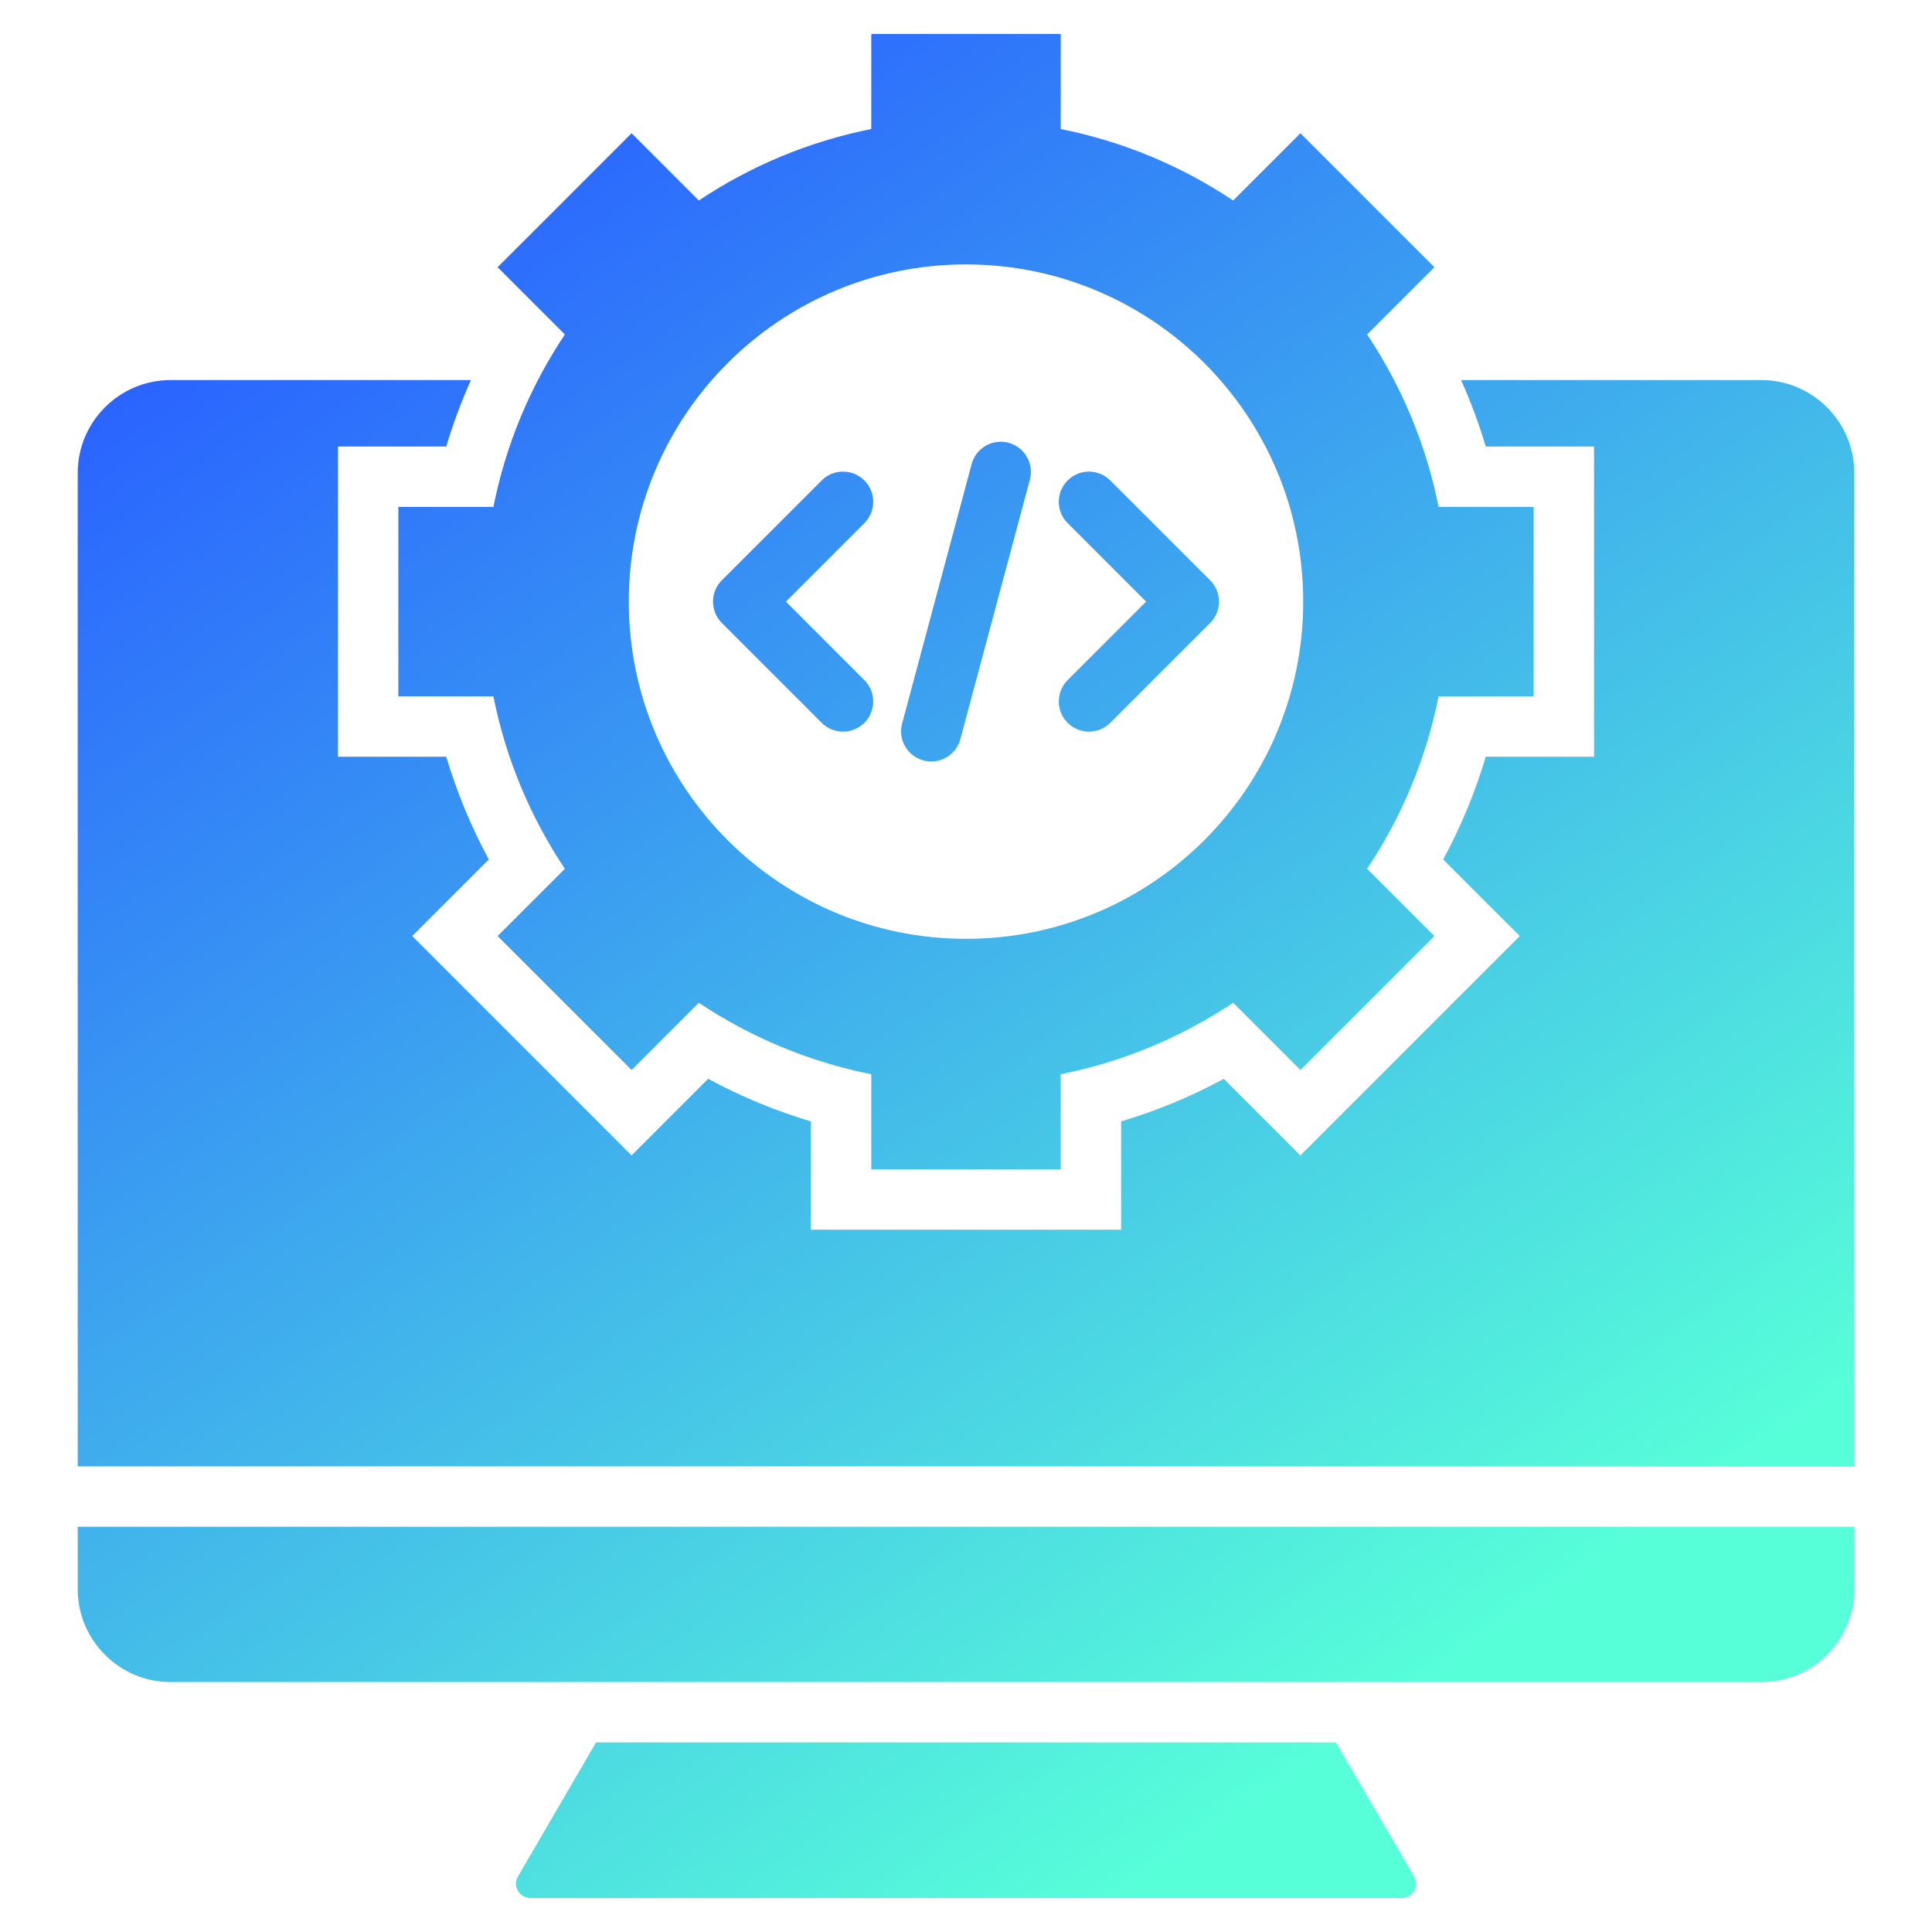
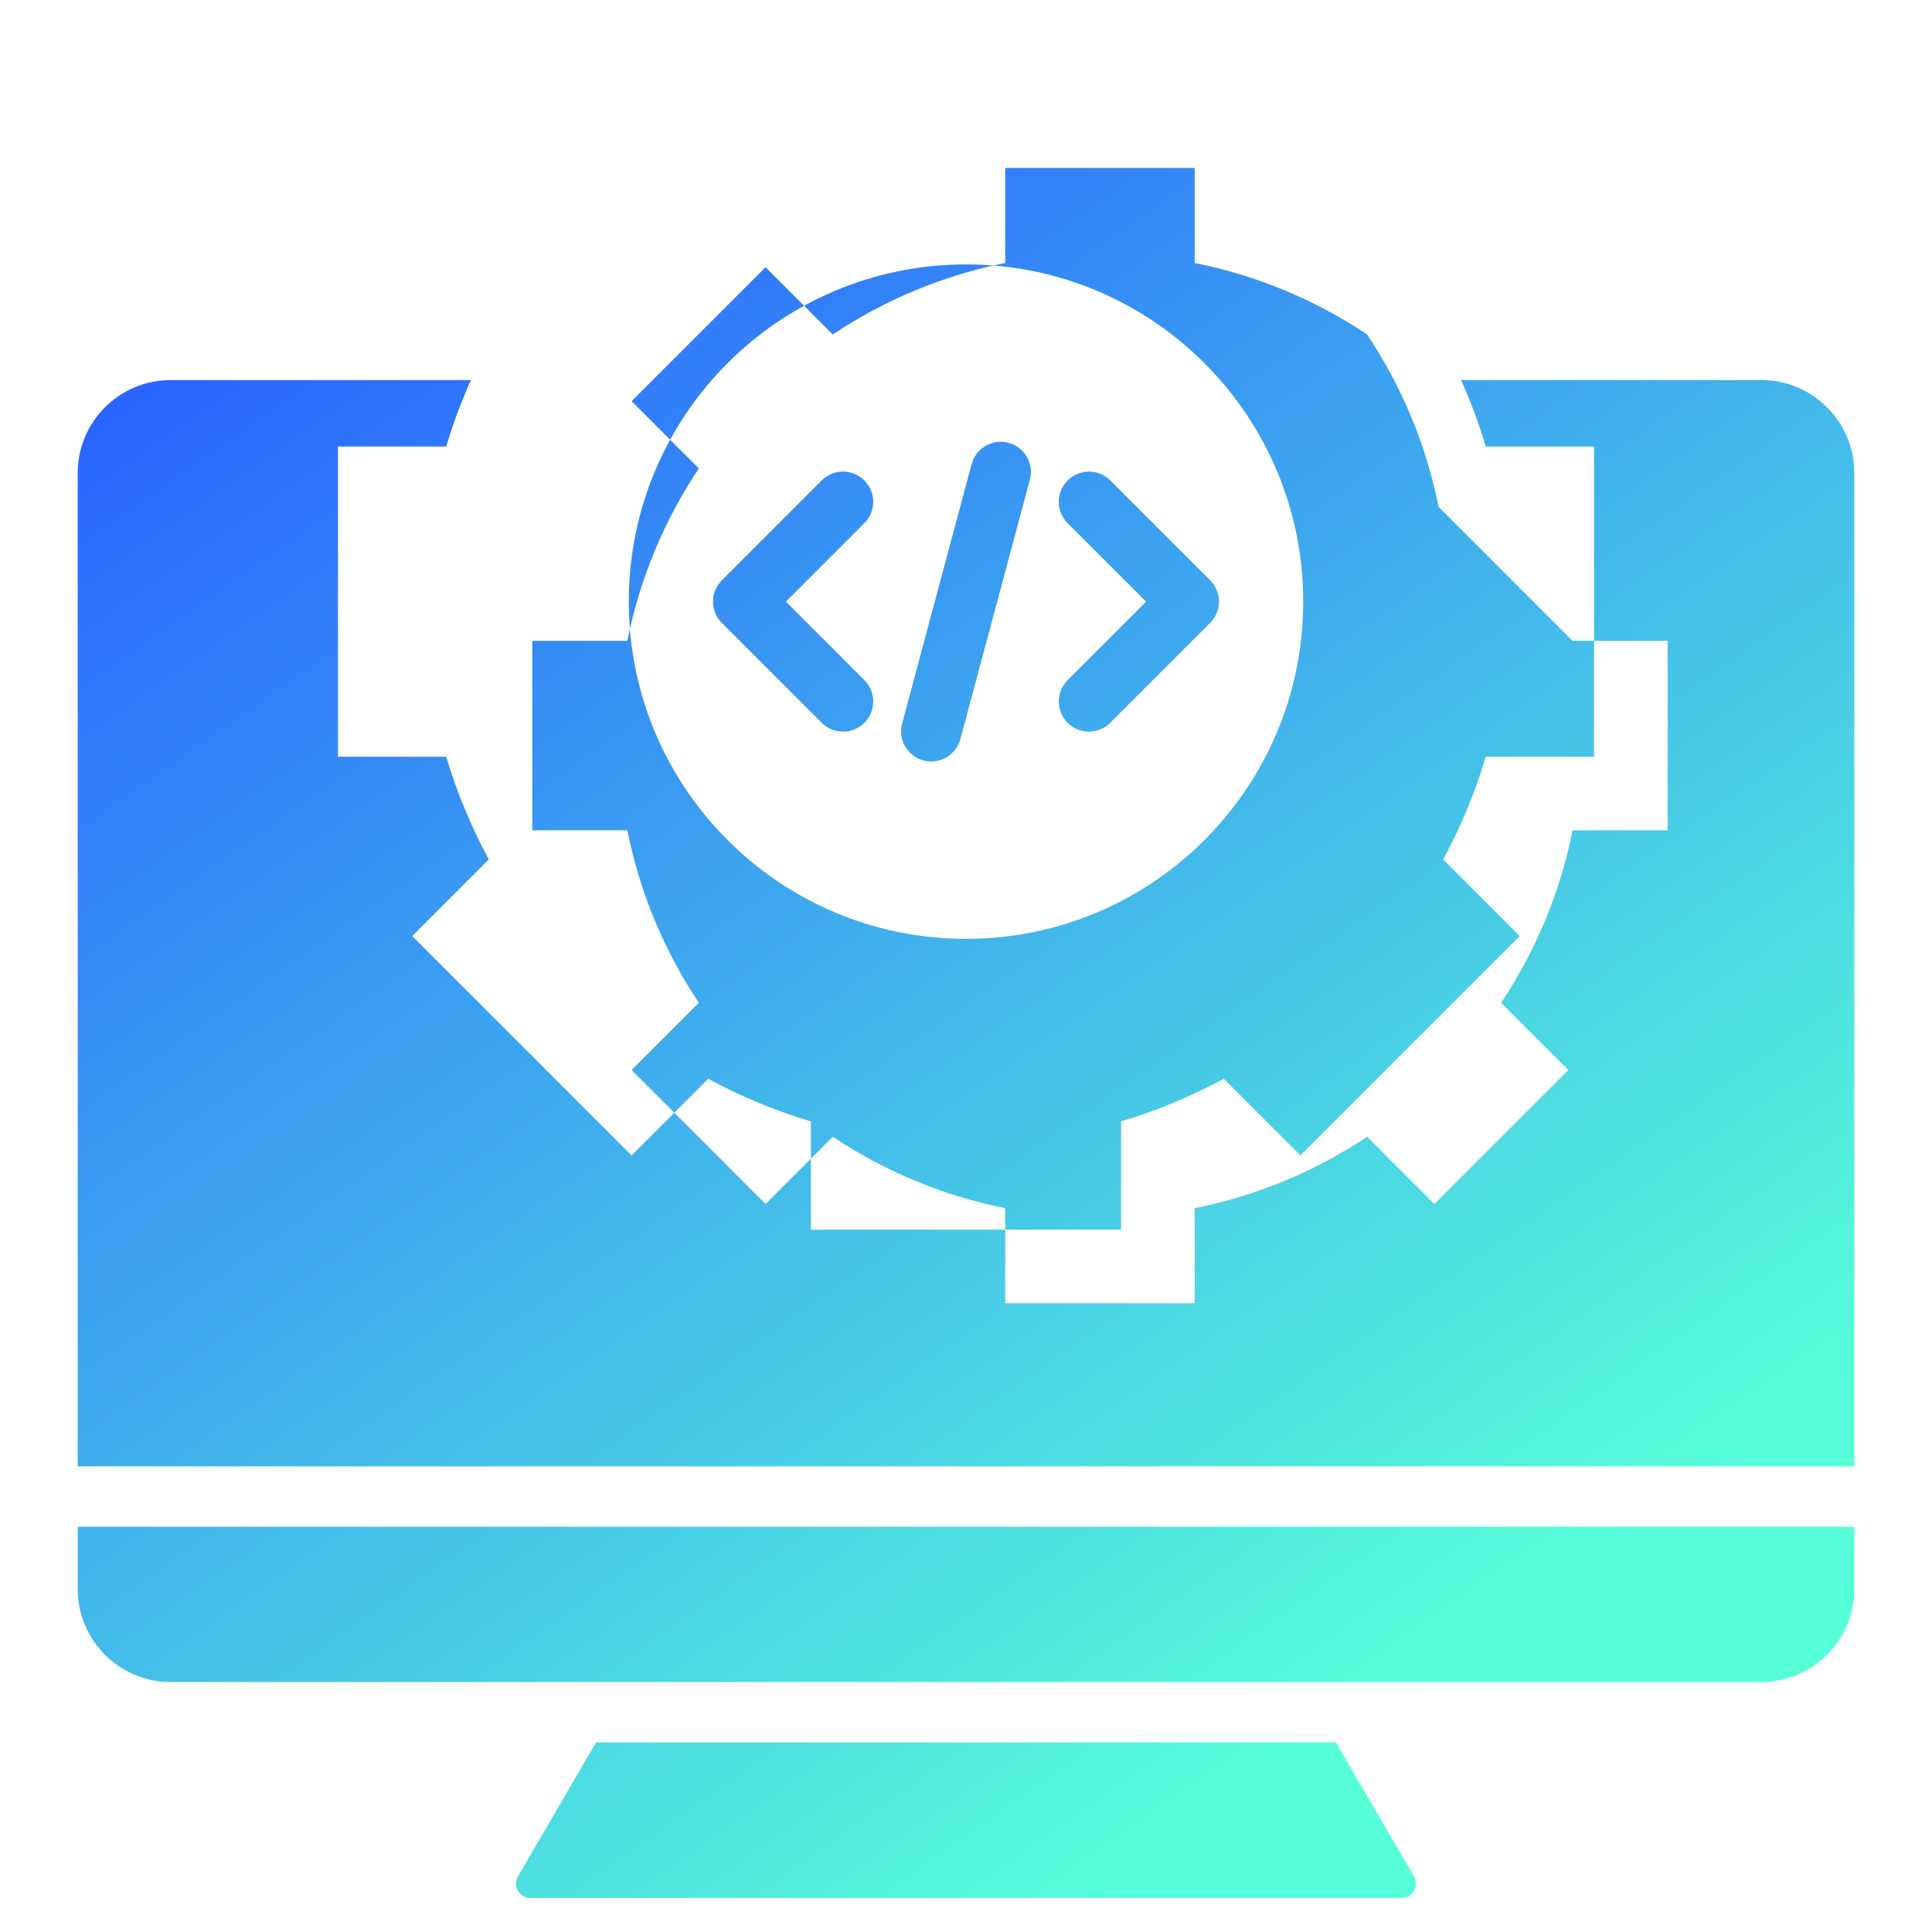
<svg xmlns="http://www.w3.org/2000/svg" id="Layer_1" enable-background="new 0 0 512 512" height="512" viewBox="0 0 512 512" width="512">
  <linearGradient id="SVGID_1_" gradientUnits="userSpaceOnUse" x1="408.952" x2="103.049" y1="491.678" y2="54.803">
    <stop offset=".101" stop-color="#57ffd9" />
    <stop offset="1" stop-color="#2a64ff" />
  </linearGradient>
-   <path clip-rule="evenodd" d="m466.826 100.724c13.518 0 24.579 11.059 24.579 24.579v263.3h-470.809v-263.3c0-13.52 11.061-24.579 24.579-24.579h79.622c-2.562 5.717-4.747 11.598-6.539 17.609h-28.694v82.208h28.694c2.814 9.439 6.597 18.562 11.285 27.224l-20.296 20.296 58.129 58.131 20.297-20.297c8.662 4.688 17.784 8.471 27.223 11.285v28.694h82.208v-28.695c9.439-2.814 18.561-6.596 27.223-11.284l20.296 20.296 58.131-58.129-20.298-20.298c4.688-8.662 8.471-17.784 11.285-27.222h28.696v-82.208h-28.697c-1.792-6.011-3.977-11.892-6.538-17.609h79.624zm-212.319 95.152 18.423-68.755c1.139-4.263-1.393-8.642-5.656-9.781s-8.642 1.394-9.781 5.656l-18.423 68.755c-1.139 4.263 1.393 8.642 5.656 9.781 4.263 1.14 8.642-1.393 9.781-5.656zm-25.438-15.638-20.801-20.801 20.801-20.801c3.124-3.124 3.124-8.189 0-11.313s-8.189-3.124-11.312 0l-26.457 26.457c-3.124 3.124-3.124 8.189 0 11.312l26.457 26.457c3.124 3.124 8.189 3.124 11.312 0 3.124-3.123 3.124-8.188 0-11.311zm65.175 11.312 26.457-26.457c3.124-3.124 3.124-8.189 0-11.312l-26.457-26.457c-3.124-3.124-8.189-3.124-11.313 0s-3.124 8.189 0 11.313l20.801 20.801-20.801 20.801c-3.124 3.124-3.124 8.189 0 11.312s8.189 3.123 11.313-.001zm87-57.217c-3.315-16.622-9.853-32.082-18.94-45.697l17.822-17.822-35.502-35.503-17.823 17.822c-13.616-9.086-29.074-15.627-45.697-18.94v-25.193h-50.208v25.192c-16.623 3.315-32.083 9.853-45.698 18.94l-17.822-17.822-35.503 35.502 17.822 17.822c-9.086 13.616-15.627 29.074-18.941 45.698h-25.191v50.208h25.191c3.315 16.623 9.853 32.084 18.94 45.699l-17.82 17.82 35.502 35.503 17.821-17.821c13.616 9.086 29.075 15.626 45.699 18.94v25.191h50.208v-25.191c16.623-3.315 32.083-9.853 45.698-18.941l17.821 17.821 35.503-35.502-17.822-17.822c9.086-13.616 15.626-29.074 18.94-45.698h25.193v-50.208h-25.193zm-125.244 114.466c-49.354 0-89.363-40.009-89.363-89.363s40.009-89.363 89.363-89.363 89.363 40.009 89.363 89.363-40.009 89.363-89.363 89.363zm235.404 155.804h-470.808v16.576c0 13.519 11.061 24.579 24.579 24.579h421.652c13.518 0 24.579-11.06 24.579-24.579v-16.576zm-137.366 57.154 20.686 35.499c1.596 2.74-.563 5.743-3.301 5.743h-230.847c-2.738 0-4.897-3.004-3.3-5.743l20.687-35.499z" fill="url(#SVGID_1_)" fill-rule="evenodd" />
+   <path clip-rule="evenodd" d="m466.826 100.724c13.518 0 24.579 11.059 24.579 24.579v263.3h-470.809v-263.3c0-13.52 11.061-24.579 24.579-24.579h79.622c-2.562 5.717-4.747 11.598-6.539 17.609h-28.694v82.208h28.694c2.814 9.439 6.597 18.562 11.285 27.224l-20.296 20.296 58.129 58.131 20.297-20.297c8.662 4.688 17.784 8.471 27.223 11.285v28.694h82.208v-28.695c9.439-2.814 18.561-6.596 27.223-11.284l20.296 20.296 58.131-58.129-20.298-20.298c4.688-8.662 8.471-17.784 11.285-27.222h28.696v-82.208h-28.697c-1.792-6.011-3.977-11.892-6.538-17.609h79.624zm-212.319 95.152 18.423-68.755c1.139-4.263-1.393-8.642-5.656-9.781s-8.642 1.394-9.781 5.656l-18.423 68.755c-1.139 4.263 1.393 8.642 5.656 9.781 4.263 1.14 8.642-1.393 9.781-5.656zm-25.438-15.638-20.801-20.801 20.801-20.801c3.124-3.124 3.124-8.189 0-11.313s-8.189-3.124-11.312 0l-26.457 26.457c-3.124 3.124-3.124 8.189 0 11.312l26.457 26.457c3.124 3.124 8.189 3.124 11.312 0 3.124-3.123 3.124-8.188 0-11.311zm65.175 11.312 26.457-26.457c3.124-3.124 3.124-8.189 0-11.312l-26.457-26.457c-3.124-3.124-8.189-3.124-11.313 0s-3.124 8.189 0 11.313l20.801 20.801-20.801 20.801c-3.124 3.124-3.124 8.189 0 11.312s8.189 3.123 11.313-.001zm87-57.217c-3.315-16.622-9.853-32.082-18.94-45.697c-13.616-9.086-29.074-15.627-45.697-18.94v-25.193h-50.208v25.192c-16.623 3.315-32.083 9.853-45.698 18.94l-17.822-17.822-35.503 35.502 17.822 17.822c-9.086 13.616-15.627 29.074-18.941 45.698h-25.191v50.208h25.191c3.315 16.623 9.853 32.084 18.94 45.699l-17.82 17.82 35.502 35.503 17.821-17.821c13.616 9.086 29.075 15.626 45.699 18.94v25.191h50.208v-25.191c16.623-3.315 32.083-9.853 45.698-18.941l17.821 17.821 35.503-35.502-17.822-17.822c9.086-13.616 15.626-29.074 18.94-45.698h25.193v-50.208h-25.193zm-125.244 114.466c-49.354 0-89.363-40.009-89.363-89.363s40.009-89.363 89.363-89.363 89.363 40.009 89.363 89.363-40.009 89.363-89.363 89.363zm235.404 155.804h-470.808v16.576c0 13.519 11.061 24.579 24.579 24.579h421.652c13.518 0 24.579-11.06 24.579-24.579v-16.576zm-137.366 57.154 20.686 35.499c1.596 2.74-.563 5.743-3.301 5.743h-230.847c-2.738 0-4.897-3.004-3.3-5.743l20.687-35.499z" fill="url(#SVGID_1_)" fill-rule="evenodd" />
</svg>